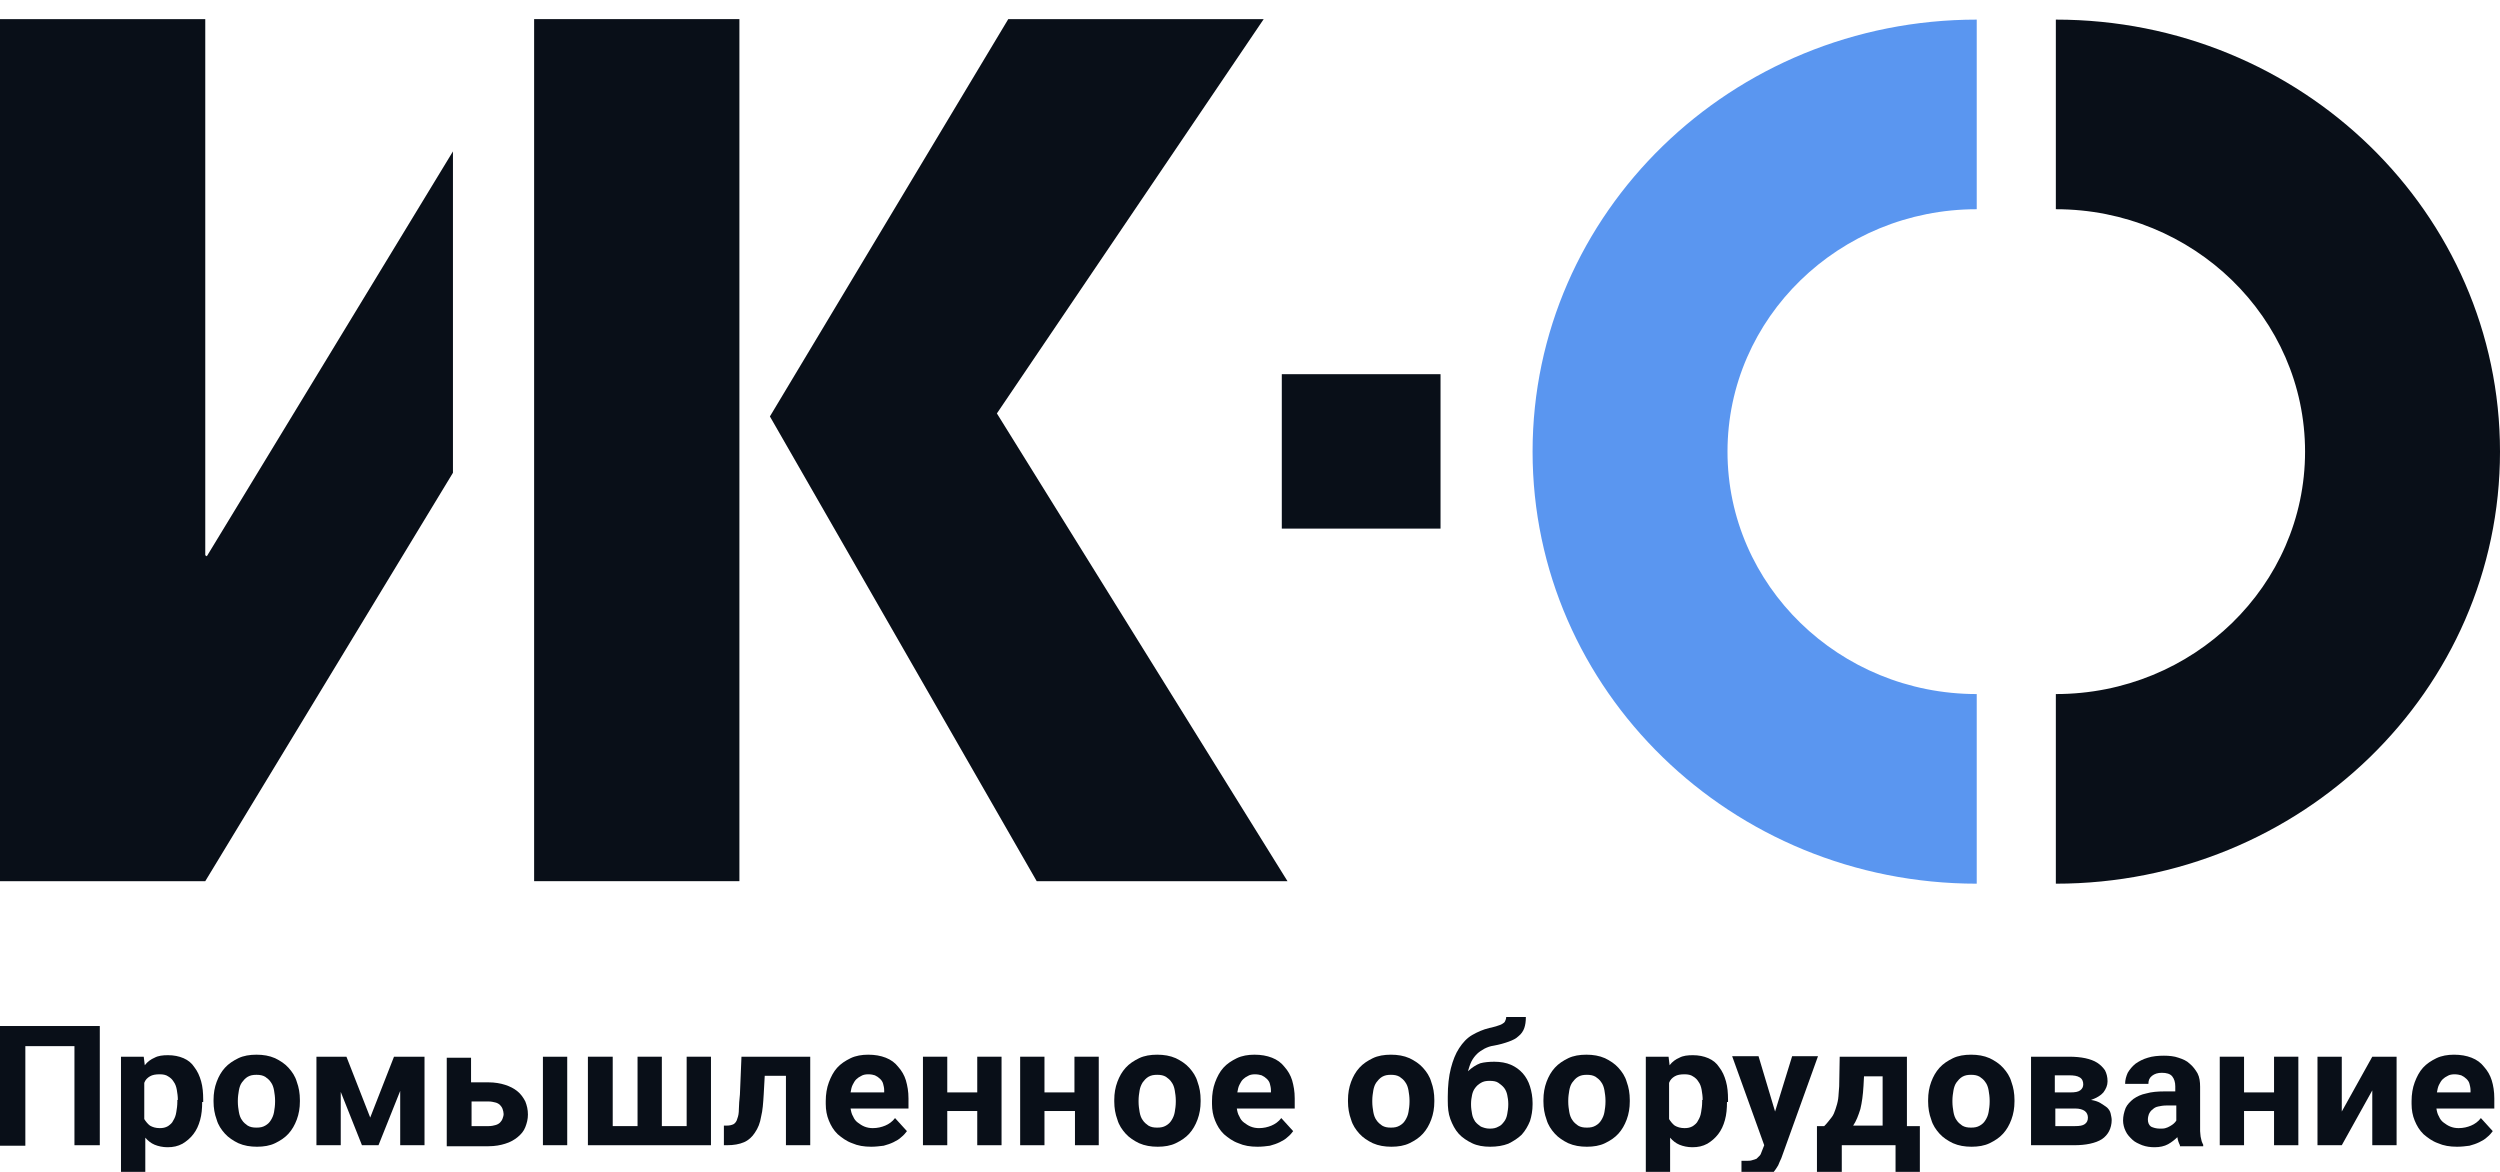
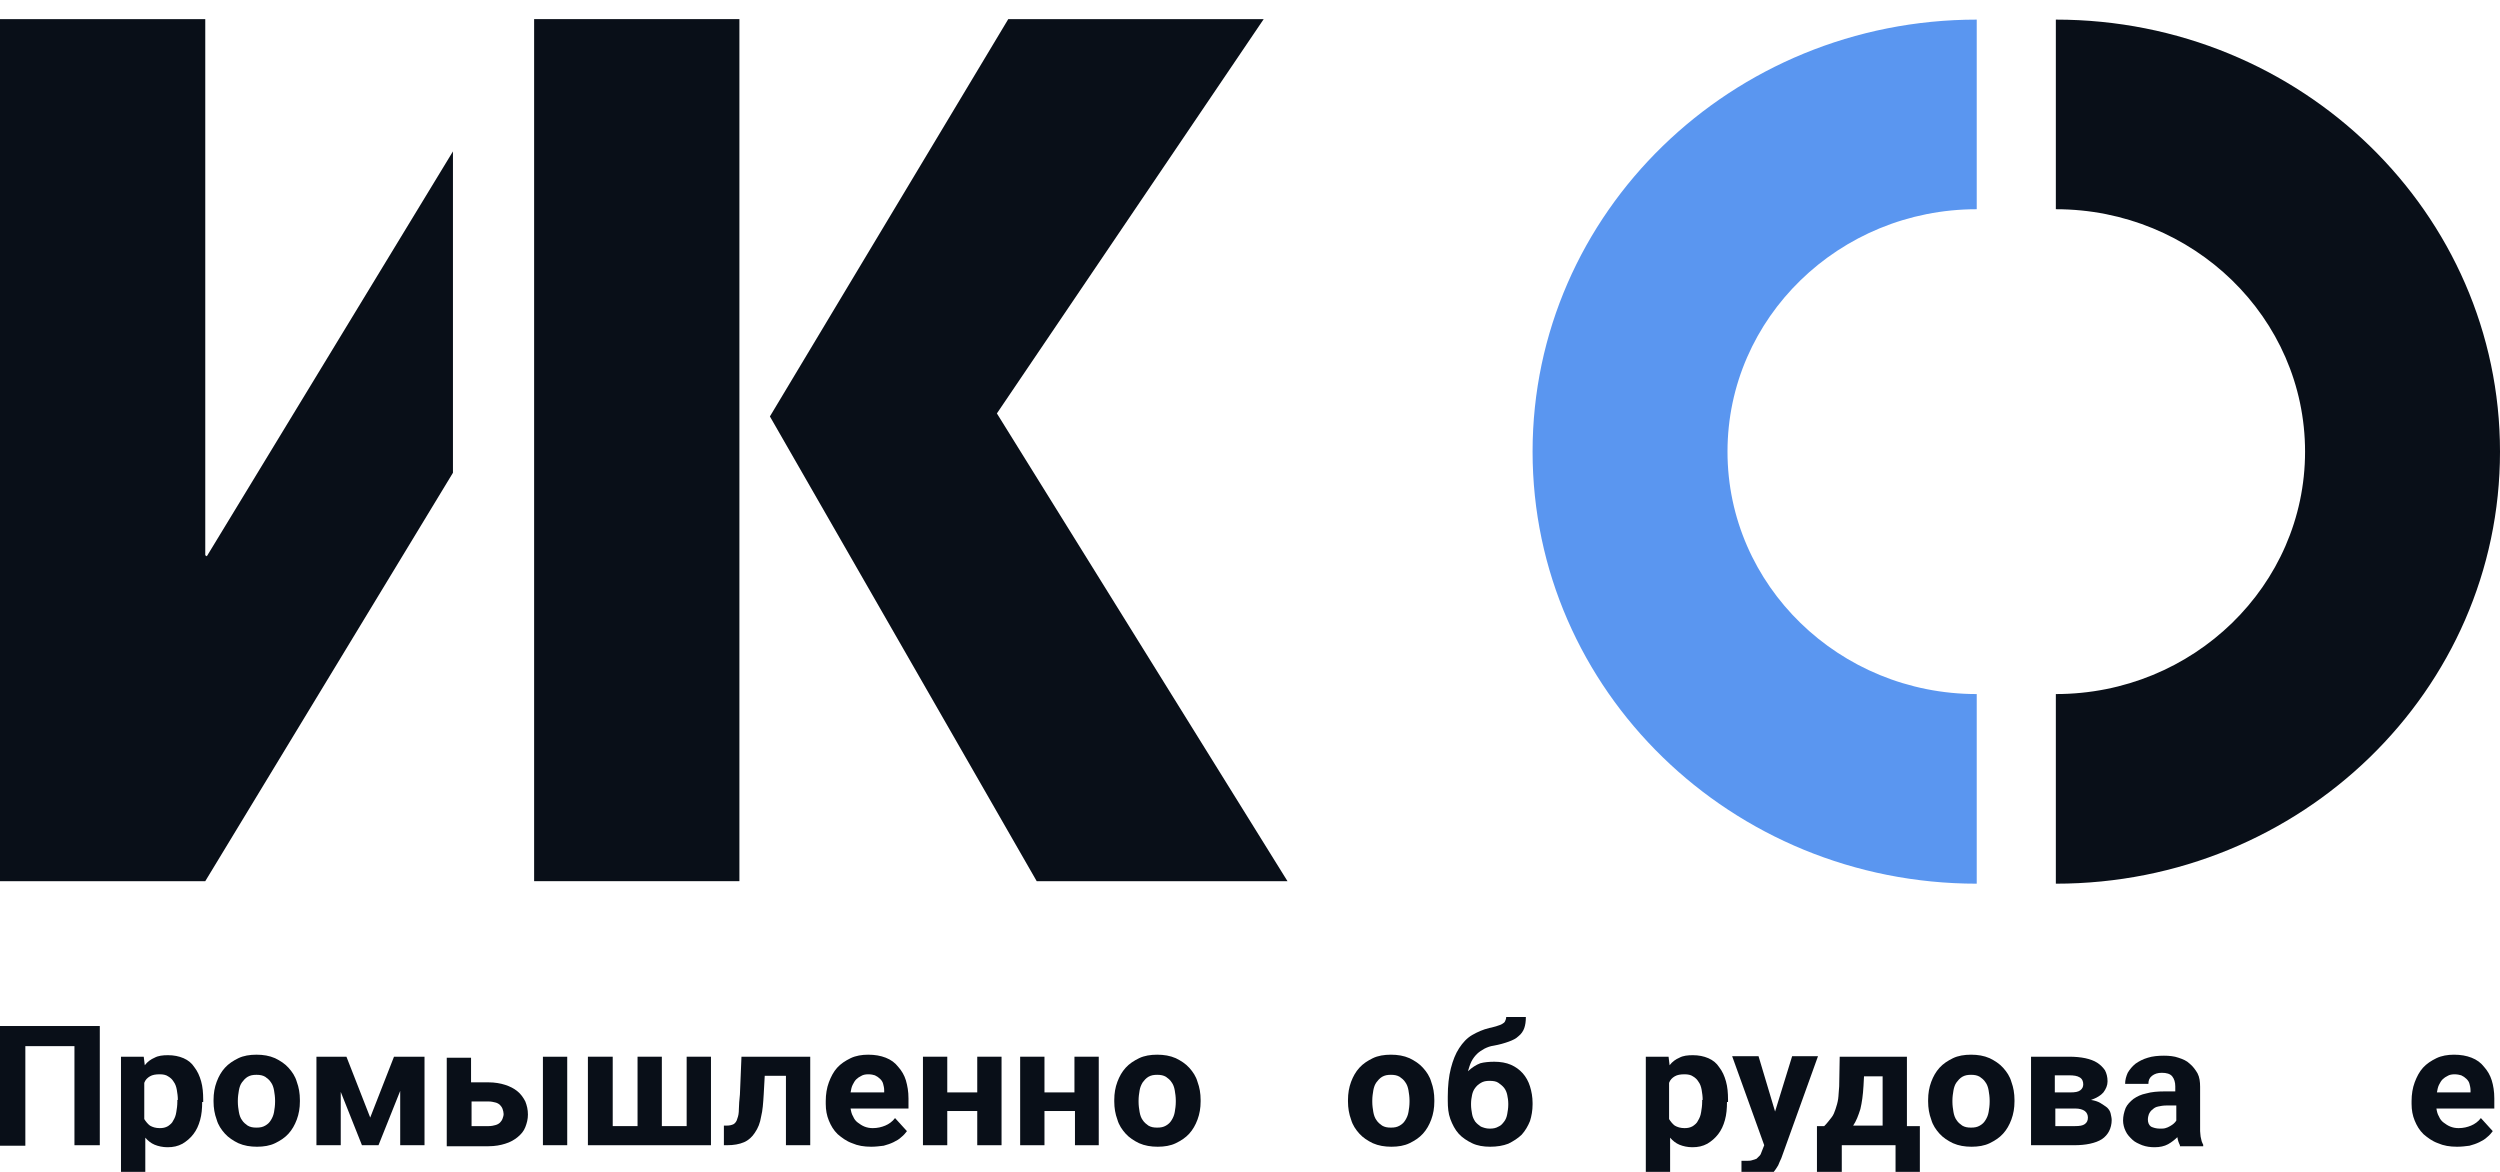
<svg xmlns="http://www.w3.org/2000/svg" width="160" height="75" viewBox="0 0 160 75" fill="none">
  <g clip-path="url(#clip0)">
    <path d="M131.574 13.39C140.376 13.39 147.524 20.343 147.524 28.905C147.524 37.468 140.376 44.42 131.574 44.42V56.556C147.26 56.556 160 44.195 160 28.905C160 13.648 147.293 1.255 131.574 1.255V13.39Z" fill="#090F18" />
    <path d="M28.989 9.689L13.237 35.601L13.137 35.536V1.223H0V56.395H13.137L28.989 30.258V9.689Z" fill="#090F18" />
    <path d="M47.322 1.223H34.184V56.395H47.322V1.223Z" fill="#090F18" />
-     <path d="M92.194 23.948H82.035V33.831H92.194V23.948Z" fill="#090F18" />
    <path d="M126.511 44.42C117.708 44.42 110.56 37.468 110.56 28.905C110.56 20.343 117.708 13.39 126.511 13.39V1.255C110.825 1.255 98.085 13.616 98.085 28.905C98.085 44.163 110.792 56.556 126.511 56.556V44.42Z" fill="#5A96F0" />
    <path d="M49.274 26.652L64.529 1.223H80.877L63.801 26.459L82.399 56.395H66.349L49.274 26.652Z" fill="#090F18" />
    <path d="M6.387 73.294H4.765V66.953H1.622V73.326H0V65.665H6.387V73.294Z" fill="#090F18" />
    <path d="M12.939 70.526C12.939 70.944 12.906 71.331 12.806 71.685C12.707 72.039 12.575 72.329 12.376 72.586C12.178 72.844 11.946 73.037 11.681 73.198C11.383 73.359 11.086 73.423 10.722 73.423C10.424 73.423 10.126 73.359 9.894 73.262C9.663 73.165 9.464 73.004 9.299 72.811V75.483H7.743V67.629H9.199L9.266 68.176C9.431 67.951 9.663 67.79 9.894 67.693C10.126 67.564 10.424 67.532 10.755 67.532C11.119 67.532 11.45 67.597 11.748 67.725C12.045 67.854 12.277 68.047 12.443 68.305C12.641 68.562 12.773 68.852 12.873 69.206C12.972 69.56 13.005 69.947 13.005 70.397V70.526H12.939ZM11.383 70.397C11.383 70.172 11.35 69.947 11.317 69.753C11.284 69.56 11.218 69.367 11.119 69.238C11.02 69.077 10.92 68.981 10.755 68.884C10.622 68.788 10.424 68.755 10.225 68.755C9.961 68.755 9.762 68.788 9.597 68.884C9.431 68.981 9.299 69.11 9.233 69.303V71.62C9.332 71.781 9.464 71.942 9.597 72.039C9.762 72.135 9.961 72.2 10.225 72.2C10.424 72.2 10.589 72.168 10.755 72.071C10.887 71.974 11.02 71.878 11.086 71.717C11.185 71.556 11.251 71.395 11.284 71.17C11.317 70.977 11.35 70.751 11.35 70.526V70.397H11.383Z" fill="#090F18" />
    <path d="M13.667 70.397C13.667 69.978 13.733 69.592 13.866 69.238C13.998 68.884 14.163 68.594 14.395 68.337C14.627 68.079 14.925 67.886 15.255 67.725C15.586 67.564 15.983 67.5 16.414 67.5C16.844 67.5 17.241 67.564 17.605 67.725C17.936 67.886 18.234 68.079 18.465 68.337C18.697 68.594 18.895 68.884 18.995 69.238C19.127 69.592 19.193 69.978 19.193 70.397V70.494C19.193 70.912 19.127 71.298 18.995 71.652C18.862 72.006 18.697 72.296 18.465 72.554C18.234 72.811 17.936 73.004 17.605 73.165C17.274 73.326 16.877 73.391 16.447 73.391C16.017 73.391 15.619 73.326 15.255 73.165C14.925 73.004 14.627 72.811 14.395 72.554C14.163 72.296 13.965 72.006 13.866 71.652C13.733 71.298 13.667 70.912 13.667 70.494V70.397ZM15.222 70.526C15.222 70.751 15.255 70.976 15.289 71.169C15.322 71.363 15.388 71.556 15.487 71.685C15.586 71.846 15.719 71.942 15.851 72.039C16.017 72.135 16.182 72.167 16.414 72.167C16.645 72.167 16.811 72.135 16.976 72.039C17.142 71.942 17.241 71.846 17.34 71.685C17.439 71.524 17.506 71.363 17.539 71.169C17.572 70.976 17.605 70.751 17.605 70.526V70.429C17.605 70.204 17.572 69.978 17.539 69.785C17.506 69.592 17.439 69.399 17.34 69.27C17.241 69.109 17.109 69.013 16.976 68.916C16.811 68.82 16.645 68.788 16.414 68.788C16.182 68.788 16.017 68.82 15.851 68.916C15.686 69.013 15.586 69.142 15.487 69.27C15.388 69.399 15.322 69.592 15.289 69.785C15.255 69.978 15.222 70.204 15.222 70.429V70.526Z" fill="#090F18" />
    <path d="M23.694 71.524L25.216 67.629H27.169V73.294H25.613V69.818L24.224 73.294H23.165L21.808 69.882V73.294H20.252V67.629H22.172L23.694 71.524Z" fill="#090F18" />
    <path d="M30.18 69.27H31.272C31.669 69.27 32.033 69.335 32.331 69.431C32.629 69.528 32.894 69.657 33.125 69.85C33.324 70.011 33.489 70.236 33.621 70.494C33.721 70.751 33.787 71.009 33.787 71.331C33.787 71.62 33.721 71.878 33.621 72.135C33.522 72.393 33.357 72.586 33.125 72.779C32.927 72.94 32.662 73.101 32.331 73.198C32.033 73.294 31.669 73.359 31.272 73.359H28.592V67.693H30.147V69.27H30.18ZM30.18 70.494V72.071H31.272C31.438 72.071 31.603 72.039 31.702 72.007C31.835 71.974 31.934 71.91 32 71.846C32.066 71.781 32.132 71.685 32.166 71.588C32.199 71.492 32.232 71.395 32.232 71.298C32.232 71.202 32.199 71.073 32.166 70.977C32.132 70.88 32.066 70.783 32 70.719C31.934 70.655 31.835 70.59 31.702 70.558C31.57 70.526 31.438 70.494 31.272 70.494H30.18ZM36.302 73.294H34.747V67.629H36.302V73.294Z" fill="#090F18" />
    <path d="M39.214 67.629V72.071H40.803V67.629H42.358V72.071H43.946V67.629H45.502V73.294H37.626V67.629H39.214Z" fill="#090F18" />
    <path d="M51.855 67.629V73.294H50.3V68.852H48.943L48.877 70.043C48.844 70.59 48.811 71.073 48.712 71.459C48.645 71.878 48.513 72.2 48.314 72.489C48.149 72.747 47.917 72.972 47.619 73.101C47.322 73.23 46.958 73.294 46.527 73.294H46.329V72.039H46.494C46.693 72.039 46.825 72.007 46.958 71.942C47.057 71.878 47.156 71.749 47.189 71.588C47.255 71.427 47.288 71.234 47.288 70.977C47.288 70.719 47.322 70.397 47.355 70.043L47.454 67.629H51.855Z" fill="#090F18" />
    <path d="M55.76 73.391C55.297 73.391 54.9 73.326 54.536 73.165C54.172 73.037 53.874 72.811 53.609 72.586C53.344 72.328 53.179 72.039 53.047 71.717C52.914 71.395 52.848 71.041 52.848 70.654V70.461C52.848 70.043 52.914 69.624 53.047 69.27C53.179 68.916 53.344 68.594 53.576 68.337C53.808 68.079 54.106 67.886 54.437 67.725C54.767 67.564 55.165 67.5 55.562 67.5C55.992 67.5 56.356 67.564 56.687 67.693C57.018 67.822 57.282 68.015 57.481 68.272C57.713 68.53 57.878 68.82 57.977 69.142C58.077 69.496 58.143 69.85 58.143 70.3V70.944H54.437C54.47 71.137 54.503 71.298 54.602 71.459C54.668 71.62 54.767 71.749 54.9 71.846C55.032 71.942 55.165 72.039 55.33 72.103C55.495 72.167 55.661 72.2 55.859 72.2C56.157 72.2 56.422 72.135 56.654 72.039C56.885 71.942 57.117 71.781 57.282 71.556L58.044 72.393C57.944 72.522 57.845 72.65 57.68 72.779C57.547 72.908 57.382 73.004 57.183 73.101C56.985 73.197 56.786 73.262 56.554 73.326C56.29 73.358 56.025 73.391 55.76 73.391ZM55.562 68.755C55.396 68.755 55.231 68.788 55.132 68.852C54.999 68.916 54.9 68.981 54.801 69.077C54.701 69.174 54.635 69.303 54.569 69.431C54.503 69.56 54.47 69.721 54.437 69.914H56.588V69.785C56.588 69.624 56.554 69.496 56.521 69.367C56.488 69.238 56.422 69.142 56.323 69.045C56.224 68.948 56.124 68.884 55.992 68.82C55.893 68.788 55.76 68.755 55.562 68.755Z" fill="#090F18" />
    <path d="M64.099 73.294H62.544V71.105H60.625V73.294H59.069V67.629H60.625V69.914H62.544V67.629H64.099V73.294Z" fill="#090F18" />
    <path d="M70.354 73.294H68.798V71.105H66.846V73.294H65.29V67.629H66.846V69.914H68.765V67.629H70.32V73.294H70.354Z" fill="#090F18" />
    <path d="M71.313 70.397C71.313 69.978 71.379 69.592 71.512 69.238C71.644 68.884 71.81 68.594 72.041 68.337C72.273 68.079 72.571 67.886 72.902 67.725C73.233 67.564 73.63 67.5 74.06 67.5C74.49 67.5 74.887 67.564 75.251 67.725C75.582 67.886 75.88 68.079 76.112 68.337C76.343 68.594 76.542 68.884 76.641 69.238C76.773 69.592 76.84 69.978 76.84 70.397V70.494C76.84 70.912 76.773 71.298 76.641 71.652C76.509 72.006 76.343 72.296 76.112 72.554C75.88 72.811 75.582 73.004 75.251 73.165C74.92 73.326 74.523 73.391 74.093 73.391C73.663 73.391 73.266 73.326 72.902 73.165C72.571 73.004 72.273 72.811 72.041 72.554C71.81 72.296 71.611 72.006 71.512 71.652C71.379 71.298 71.313 70.912 71.313 70.494V70.397ZM72.869 70.526C72.869 70.751 72.902 70.976 72.935 71.169C72.968 71.363 73.034 71.556 73.133 71.685C73.233 71.846 73.365 71.942 73.497 72.039C73.663 72.135 73.828 72.167 74.06 72.167C74.291 72.167 74.457 72.135 74.622 72.039C74.788 71.942 74.887 71.846 74.986 71.685C75.086 71.524 75.152 71.363 75.185 71.169C75.218 70.976 75.251 70.751 75.251 70.526V70.429C75.251 70.204 75.218 69.978 75.185 69.785C75.152 69.592 75.086 69.399 74.986 69.27C74.887 69.109 74.755 69.013 74.622 68.916C74.457 68.82 74.291 68.788 74.06 68.788C73.828 68.788 73.663 68.82 73.497 68.916C73.332 69.013 73.233 69.142 73.133 69.27C73.034 69.431 72.968 69.592 72.935 69.785C72.902 69.978 72.869 70.204 72.869 70.429V70.526Z" fill="#090F18" />
-     <path d="M80.48 73.391C80.016 73.391 79.619 73.326 79.255 73.165C78.891 73.037 78.594 72.811 78.329 72.586C78.064 72.328 77.898 72.039 77.766 71.717C77.634 71.395 77.568 71.041 77.568 70.654V70.461C77.568 70.043 77.634 69.624 77.766 69.27C77.898 68.916 78.064 68.594 78.296 68.337C78.527 68.079 78.825 67.886 79.156 67.725C79.487 67.564 79.884 67.5 80.281 67.5C80.711 67.5 81.075 67.564 81.406 67.693C81.737 67.822 82.002 68.015 82.201 68.272C82.432 68.53 82.598 68.82 82.697 69.142C82.796 69.496 82.862 69.85 82.862 70.3V70.944H79.156C79.189 71.137 79.222 71.298 79.322 71.459C79.388 71.62 79.487 71.749 79.619 71.846C79.752 71.942 79.884 72.039 80.049 72.103C80.215 72.167 80.38 72.2 80.579 72.2C80.877 72.2 81.141 72.135 81.373 72.039C81.605 71.942 81.837 71.781 82.002 71.556L82.763 72.393C82.664 72.522 82.564 72.65 82.399 72.779C82.267 72.908 82.101 73.004 81.903 73.101C81.704 73.197 81.506 73.262 81.274 73.326C81.042 73.358 80.778 73.391 80.48 73.391ZM80.314 68.755C80.149 68.755 79.983 68.788 79.884 68.852C79.752 68.916 79.652 68.981 79.553 69.077C79.454 69.174 79.388 69.303 79.322 69.431C79.255 69.56 79.222 69.721 79.189 69.914H81.34V69.785C81.34 69.624 81.307 69.496 81.274 69.367C81.241 69.238 81.175 69.142 81.075 69.045C80.976 68.948 80.877 68.884 80.744 68.82C80.645 68.788 80.48 68.755 80.314 68.755Z" fill="#090F18" />
    <path d="M86.271 70.397C86.271 69.978 86.337 69.592 86.469 69.238C86.602 68.884 86.767 68.594 86.999 68.337C87.231 68.079 87.528 67.886 87.859 67.725C88.19 67.564 88.587 67.5 89.018 67.5C89.448 67.5 89.845 67.564 90.209 67.725C90.54 67.886 90.838 68.079 91.069 68.337C91.301 68.594 91.499 68.884 91.599 69.238C91.731 69.592 91.797 69.978 91.797 70.397V70.494C91.797 70.912 91.731 71.298 91.599 71.652C91.466 72.006 91.301 72.296 91.069 72.554C90.838 72.811 90.54 73.004 90.209 73.165C89.878 73.326 89.481 73.391 89.051 73.391C88.621 73.391 88.223 73.326 87.859 73.165C87.528 73.004 87.231 72.811 86.999 72.554C86.767 72.296 86.569 72.006 86.469 71.652C86.337 71.298 86.271 70.912 86.271 70.494V70.397ZM87.826 70.526C87.826 70.751 87.859 70.976 87.892 71.169C87.926 71.363 87.992 71.556 88.091 71.685C88.19 71.846 88.323 71.942 88.455 72.039C88.621 72.135 88.786 72.167 89.018 72.167C89.249 72.167 89.415 72.135 89.58 72.039C89.746 71.942 89.845 71.846 89.944 71.685C90.043 71.524 90.11 71.363 90.143 71.169C90.176 70.976 90.209 70.751 90.209 70.526V70.429C90.209 70.204 90.176 69.978 90.143 69.785C90.11 69.592 90.043 69.399 89.944 69.27C89.845 69.109 89.713 69.013 89.58 68.916C89.415 68.82 89.249 68.788 89.018 68.788C88.786 68.788 88.621 68.82 88.455 68.916C88.29 69.013 88.19 69.142 88.091 69.27C87.992 69.399 87.926 69.592 87.892 69.785C87.859 69.978 87.826 70.204 87.826 70.429V70.526Z" fill="#090F18" />
    <path d="M95.636 67.951C96.033 67.951 96.397 68.015 96.695 68.144C96.993 68.273 97.257 68.466 97.456 68.691C97.655 68.916 97.82 69.206 97.919 69.528C98.019 69.85 98.085 70.204 98.085 70.59V70.687C98.085 71.073 98.019 71.427 97.919 71.749C97.787 72.071 97.621 72.361 97.39 72.618C97.158 72.844 96.86 73.037 96.529 73.198C96.199 73.326 95.802 73.391 95.371 73.391C94.941 73.391 94.544 73.326 94.213 73.165C93.882 73.004 93.584 72.811 93.353 72.554C93.121 72.296 92.956 71.974 92.823 71.62C92.691 71.266 92.658 70.88 92.658 70.462V70.365V70.172C92.658 69.496 92.724 68.884 92.856 68.369C92.989 67.854 93.154 67.436 93.386 67.082C93.617 66.728 93.882 66.438 94.213 66.245C94.544 66.052 94.908 65.891 95.305 65.794C95.504 65.762 95.669 65.698 95.802 65.665C95.934 65.633 96.066 65.569 96.132 65.537C96.232 65.472 96.298 65.44 96.331 65.343C96.364 65.279 96.397 65.183 96.397 65.086H97.655C97.655 65.376 97.621 65.601 97.555 65.794C97.489 65.987 97.357 66.18 97.191 66.309C97.026 66.47 96.827 66.567 96.563 66.663C96.298 66.76 95.967 66.856 95.603 66.921C95.371 66.953 95.206 67.017 95.007 67.114C94.842 67.21 94.676 67.307 94.544 67.436C94.412 67.564 94.279 67.725 94.18 67.919C94.081 68.112 94.014 68.337 93.948 68.562C94.18 68.337 94.478 68.144 94.743 68.047C94.974 67.983 95.305 67.951 95.636 67.951ZM95.338 69.174C95.106 69.174 94.941 69.206 94.776 69.303C94.61 69.399 94.511 69.496 94.412 69.625C94.312 69.753 94.246 69.914 94.213 70.075C94.18 70.236 94.147 70.429 94.147 70.622V70.719C94.147 70.912 94.18 71.105 94.213 71.298C94.246 71.492 94.312 71.62 94.412 71.781C94.511 71.91 94.643 72.007 94.776 72.103C94.941 72.168 95.106 72.232 95.338 72.232C95.57 72.232 95.735 72.2 95.901 72.103C96.066 72.039 96.165 71.91 96.265 71.781C96.364 71.653 96.43 71.492 96.463 71.298C96.496 71.105 96.529 70.912 96.529 70.719V70.622C96.529 70.429 96.496 70.236 96.463 70.075C96.43 69.914 96.364 69.753 96.265 69.625C96.165 69.496 96.033 69.399 95.901 69.303C95.768 69.206 95.57 69.174 95.338 69.174Z" fill="#090F18" />
-     <path d="M98.78 70.397C98.78 69.978 98.846 69.592 98.978 69.238C99.111 68.884 99.276 68.594 99.508 68.337C99.74 68.079 100.037 67.886 100.368 67.725C100.699 67.564 101.096 67.5 101.526 67.5C101.957 67.5 102.354 67.564 102.718 67.725C103.049 67.886 103.346 68.079 103.578 68.337C103.81 68.594 104.008 68.884 104.108 69.238C104.24 69.592 104.306 69.978 104.306 70.397V70.494C104.306 70.912 104.24 71.298 104.108 71.652C103.975 72.006 103.81 72.296 103.578 72.554C103.346 72.811 103.049 73.004 102.718 73.165C102.387 73.326 101.99 73.391 101.56 73.391C101.129 73.391 100.732 73.326 100.368 73.165C100.037 73.004 99.74 72.811 99.508 72.554C99.276 72.296 99.078 72.006 98.978 71.652C98.846 71.298 98.78 70.912 98.78 70.494V70.397ZM100.368 70.526C100.368 70.751 100.401 70.976 100.434 71.169C100.467 71.363 100.534 71.556 100.633 71.685C100.732 71.846 100.865 71.942 100.997 72.039C101.162 72.135 101.328 72.167 101.56 72.167C101.791 72.167 101.957 72.135 102.122 72.039C102.288 71.942 102.387 71.846 102.486 71.685C102.585 71.524 102.652 71.363 102.685 71.169C102.718 70.976 102.751 70.751 102.751 70.526V70.429C102.751 70.204 102.718 69.978 102.685 69.785C102.652 69.592 102.585 69.399 102.486 69.27C102.387 69.109 102.254 69.013 102.122 68.916C101.957 68.82 101.791 68.788 101.56 68.788C101.328 68.788 101.162 68.82 100.997 68.916C100.831 69.013 100.732 69.142 100.633 69.27C100.534 69.399 100.467 69.592 100.434 69.785C100.401 69.978 100.368 70.204 100.368 70.429V70.526Z" fill="#090F18" />
    <path d="M110.527 70.526C110.527 70.944 110.494 71.331 110.395 71.685C110.296 72.039 110.163 72.329 109.965 72.586C109.766 72.844 109.535 73.037 109.27 73.198C108.972 73.359 108.674 73.423 108.31 73.423C108.012 73.423 107.715 73.359 107.483 73.262C107.251 73.165 107.053 73.004 106.887 72.811V75.483H105.332V67.629H106.788L106.854 68.176C107.02 67.951 107.251 67.79 107.483 67.693C107.715 67.564 108.012 67.532 108.343 67.532C108.707 67.532 109.038 67.597 109.336 67.725C109.634 67.854 109.866 68.047 110.031 68.305C110.23 68.562 110.362 68.852 110.461 69.206C110.561 69.56 110.594 69.947 110.594 70.397V70.526H110.527ZM108.972 70.397C108.972 70.172 108.939 69.947 108.906 69.753C108.873 69.56 108.807 69.367 108.707 69.238C108.608 69.077 108.509 68.981 108.343 68.884C108.211 68.788 108.012 68.755 107.814 68.755C107.549 68.755 107.351 68.788 107.185 68.884C107.02 68.981 106.887 69.11 106.821 69.303V71.62C106.92 71.781 107.053 71.942 107.185 72.039C107.351 72.135 107.549 72.2 107.814 72.2C108.012 72.2 108.178 72.168 108.343 72.071C108.476 71.974 108.608 71.878 108.674 71.717C108.774 71.556 108.84 71.395 108.873 71.17C108.906 70.977 108.939 70.751 108.939 70.526V70.397H108.972Z" fill="#090F18" />
    <path d="M113.605 71.138L114.697 67.597H116.352L114.002 74.131C113.936 74.26 113.87 74.421 113.804 74.582C113.704 74.743 113.605 74.904 113.473 75.064C113.34 75.225 113.142 75.322 112.943 75.419C112.745 75.515 112.48 75.547 112.149 75.547C112.083 75.547 112.017 75.547 111.95 75.547C111.884 75.547 111.851 75.547 111.785 75.515C111.719 75.515 111.686 75.483 111.62 75.483C111.553 75.483 111.52 75.451 111.454 75.451V74.292C111.487 74.292 111.52 74.292 111.586 74.292C111.62 74.292 111.653 74.292 111.719 74.292C111.884 74.292 112.017 74.292 112.116 74.26C112.215 74.228 112.314 74.195 112.414 74.163C112.48 74.099 112.546 74.034 112.612 73.97C112.678 73.906 112.712 73.809 112.745 73.713L112.91 73.294L110.858 67.597H112.546L113.605 71.138Z" fill="#090F18" />
    <path d="M116.749 72.071C116.947 71.878 117.08 71.685 117.212 71.524C117.344 71.363 117.411 71.17 117.477 70.977C117.543 70.783 117.609 70.558 117.642 70.333C117.675 70.107 117.675 69.818 117.708 69.528L117.741 67.629H122.043V72.071H122.871V75H121.315V73.294H117.874V75H116.285V72.071H116.749ZM119.264 69.496C119.231 70.075 119.164 70.558 119.065 70.977C118.933 71.395 118.8 71.749 118.602 72.039H120.488V68.884H119.297L119.264 69.496Z" fill="#090F18" />
    <path d="M123.4 70.397C123.4 69.978 123.466 69.592 123.599 69.238C123.731 68.884 123.897 68.594 124.128 68.337C124.36 68.079 124.658 67.886 124.989 67.725C125.319 67.564 125.717 67.5 126.147 67.5C126.577 67.5 126.974 67.564 127.338 67.725C127.669 67.886 127.967 68.079 128.198 68.337C128.43 68.594 128.629 68.884 128.728 69.238C128.86 69.592 128.927 69.978 128.927 70.397V70.494C128.927 70.912 128.86 71.298 128.728 71.652C128.596 72.006 128.43 72.296 128.198 72.554C127.967 72.811 127.669 73.004 127.338 73.165C127.007 73.326 126.61 73.391 126.18 73.391C125.75 73.391 125.353 73.326 124.989 73.165C124.658 73.004 124.36 72.811 124.128 72.554C123.897 72.296 123.698 72.006 123.599 71.652C123.466 71.298 123.4 70.912 123.4 70.494V70.397ZM124.955 70.526C124.955 70.751 124.989 70.976 125.022 71.169C125.055 71.363 125.121 71.556 125.22 71.685C125.319 71.846 125.452 71.942 125.584 72.039C125.75 72.135 125.915 72.167 126.147 72.167C126.378 72.167 126.544 72.135 126.709 72.039C126.875 71.942 126.974 71.846 127.073 71.685C127.173 71.524 127.239 71.363 127.272 71.169C127.305 70.976 127.338 70.751 127.338 70.526V70.429C127.338 70.204 127.305 69.978 127.272 69.785C127.239 69.592 127.173 69.399 127.073 69.27C126.974 69.109 126.842 69.013 126.709 68.916C126.544 68.82 126.378 68.788 126.147 68.788C125.915 68.788 125.75 68.82 125.584 68.916C125.419 69.013 125.319 69.142 125.22 69.27C125.121 69.399 125.055 69.592 125.022 69.785C124.989 69.978 124.955 70.204 124.955 70.429V70.526Z" fill="#090F18" />
    <path d="M129.986 73.294V67.629H132.434C132.798 67.629 133.162 67.661 133.46 67.725C133.758 67.79 134.023 67.886 134.221 68.015C134.42 68.144 134.585 68.305 134.718 68.498C134.817 68.691 134.883 68.916 134.883 69.206C134.883 69.464 134.784 69.689 134.618 69.914C134.453 70.107 134.188 70.268 133.824 70.397C134.056 70.429 134.254 70.494 134.42 70.59C134.585 70.687 134.718 70.783 134.85 70.88C134.949 70.977 135.049 71.105 135.082 71.266C135.115 71.427 135.148 71.556 135.148 71.685C135.148 71.942 135.082 72.2 134.982 72.393C134.883 72.586 134.718 72.779 134.519 72.908C134.321 73.037 134.056 73.133 133.758 73.198C133.46 73.262 133.129 73.294 132.732 73.294H129.986ZM131.541 69.914H132.501C132.798 69.914 132.997 69.882 133.129 69.785C133.262 69.689 133.328 69.56 133.328 69.399C133.328 69.206 133.262 69.045 133.096 68.949C132.931 68.852 132.732 68.82 132.401 68.82H131.508V69.914H131.541ZM131.541 70.944V72.071H132.798C133.096 72.071 133.295 72.039 133.427 71.942C133.56 71.846 133.626 71.717 133.626 71.524C133.626 71.363 133.56 71.202 133.427 71.105C133.295 71.009 133.096 70.944 132.798 70.944H131.541Z" fill="#090F18" />
    <path d="M139.516 73.294C139.45 73.165 139.384 73.004 139.351 72.779C139.185 72.94 138.987 73.101 138.755 73.23C138.523 73.359 138.226 73.423 137.895 73.423C137.63 73.423 137.365 73.391 137.1 73.294C136.869 73.198 136.637 73.101 136.472 72.94C136.306 72.779 136.141 72.618 136.041 72.393C135.942 72.2 135.876 71.942 135.876 71.717C135.876 71.427 135.942 71.17 136.041 70.912C136.141 70.687 136.339 70.494 136.538 70.333C136.769 70.172 137.034 70.043 137.365 69.979C137.696 69.882 138.093 69.85 138.523 69.85H139.218V69.528C139.218 69.27 139.152 69.045 139.02 68.884C138.887 68.723 138.656 68.659 138.358 68.659C138.093 68.659 137.895 68.723 137.729 68.852C137.564 68.981 137.497 69.142 137.497 69.367H136.008C136.008 69.109 136.075 68.884 136.174 68.659C136.306 68.434 136.472 68.24 136.67 68.079C136.902 67.918 137.133 67.79 137.464 67.693C137.762 67.597 138.126 67.564 138.49 67.564C138.821 67.564 139.152 67.597 139.417 67.693C139.715 67.79 139.946 67.886 140.145 68.079C140.343 68.24 140.509 68.466 140.641 68.691C140.774 68.949 140.807 69.238 140.807 69.56V71.974C140.807 72.135 140.807 72.264 140.807 72.393C140.807 72.522 140.84 72.65 140.84 72.747C140.873 72.843 140.873 72.94 140.906 73.037C140.939 73.133 140.972 73.198 141.005 73.262V73.359H139.516V73.294ZM138.226 72.232C138.358 72.232 138.49 72.232 138.59 72.2C138.689 72.168 138.788 72.135 138.887 72.071C138.987 72.007 139.053 71.974 139.119 71.91C139.185 71.846 139.251 71.781 139.284 71.717V70.751H138.656C138.457 70.751 138.259 70.783 138.126 70.816C137.961 70.848 137.862 70.912 137.762 71.009C137.663 71.073 137.597 71.17 137.531 71.298C137.497 71.395 137.464 71.524 137.464 71.652C137.464 71.846 137.531 72.007 137.663 72.103C137.795 72.168 137.994 72.232 138.226 72.232Z" fill="#090F18" />
-     <path d="M147.094 73.294H145.539V71.105H143.619V73.294H142.064V67.629H143.619V69.914H145.539V67.629H147.094V73.294Z" fill="#090F18" />
-     <path d="M151.826 67.629H153.382V73.294H151.826V69.785L149.874 73.294H148.319V67.629H149.874V71.138L151.826 67.629Z" fill="#090F18" />
    <path d="M157.253 73.391C156.79 73.391 156.393 73.326 156.029 73.165C155.665 73.037 155.367 72.811 155.102 72.586C154.838 72.328 154.672 72.039 154.54 71.717C154.407 71.395 154.341 71.041 154.341 70.654V70.461C154.341 70.043 154.407 69.624 154.54 69.27C154.672 68.916 154.838 68.594 155.069 68.337C155.301 68.079 155.599 67.886 155.93 67.725C156.261 67.564 156.658 67.5 157.055 67.5C157.485 67.5 157.849 67.564 158.18 67.693C158.511 67.822 158.776 68.015 158.974 68.272C159.206 68.53 159.371 68.82 159.471 69.142C159.57 69.463 159.636 69.85 159.636 70.3V70.944H155.93C155.963 71.137 155.996 71.298 156.095 71.459C156.161 71.62 156.261 71.749 156.393 71.846C156.525 71.942 156.658 72.039 156.823 72.103C156.989 72.167 157.154 72.2 157.353 72.2C157.651 72.2 157.915 72.135 158.147 72.039C158.379 71.942 158.61 71.781 158.776 71.556L159.537 72.393C159.437 72.522 159.338 72.65 159.173 72.779C159.04 72.908 158.875 73.004 158.676 73.101C158.478 73.197 158.279 73.262 158.048 73.326C157.783 73.358 157.551 73.391 157.253 73.391ZM157.088 68.755C156.922 68.755 156.757 68.788 156.658 68.852C156.525 68.916 156.426 68.981 156.327 69.077C156.228 69.174 156.161 69.303 156.095 69.431C156.029 69.56 155.996 69.721 155.963 69.914H158.114V69.785C158.114 69.624 158.081 69.496 158.048 69.367C158.015 69.238 157.948 69.142 157.849 69.045C157.75 68.948 157.651 68.884 157.518 68.82C157.419 68.788 157.253 68.755 157.088 68.755Z" fill="#090F18" />
  </g>
  <defs>
    <clipPath id="clip0">
      <rect width="160" height="75" fill="white" />
    </clipPath>
  </defs>
</svg>